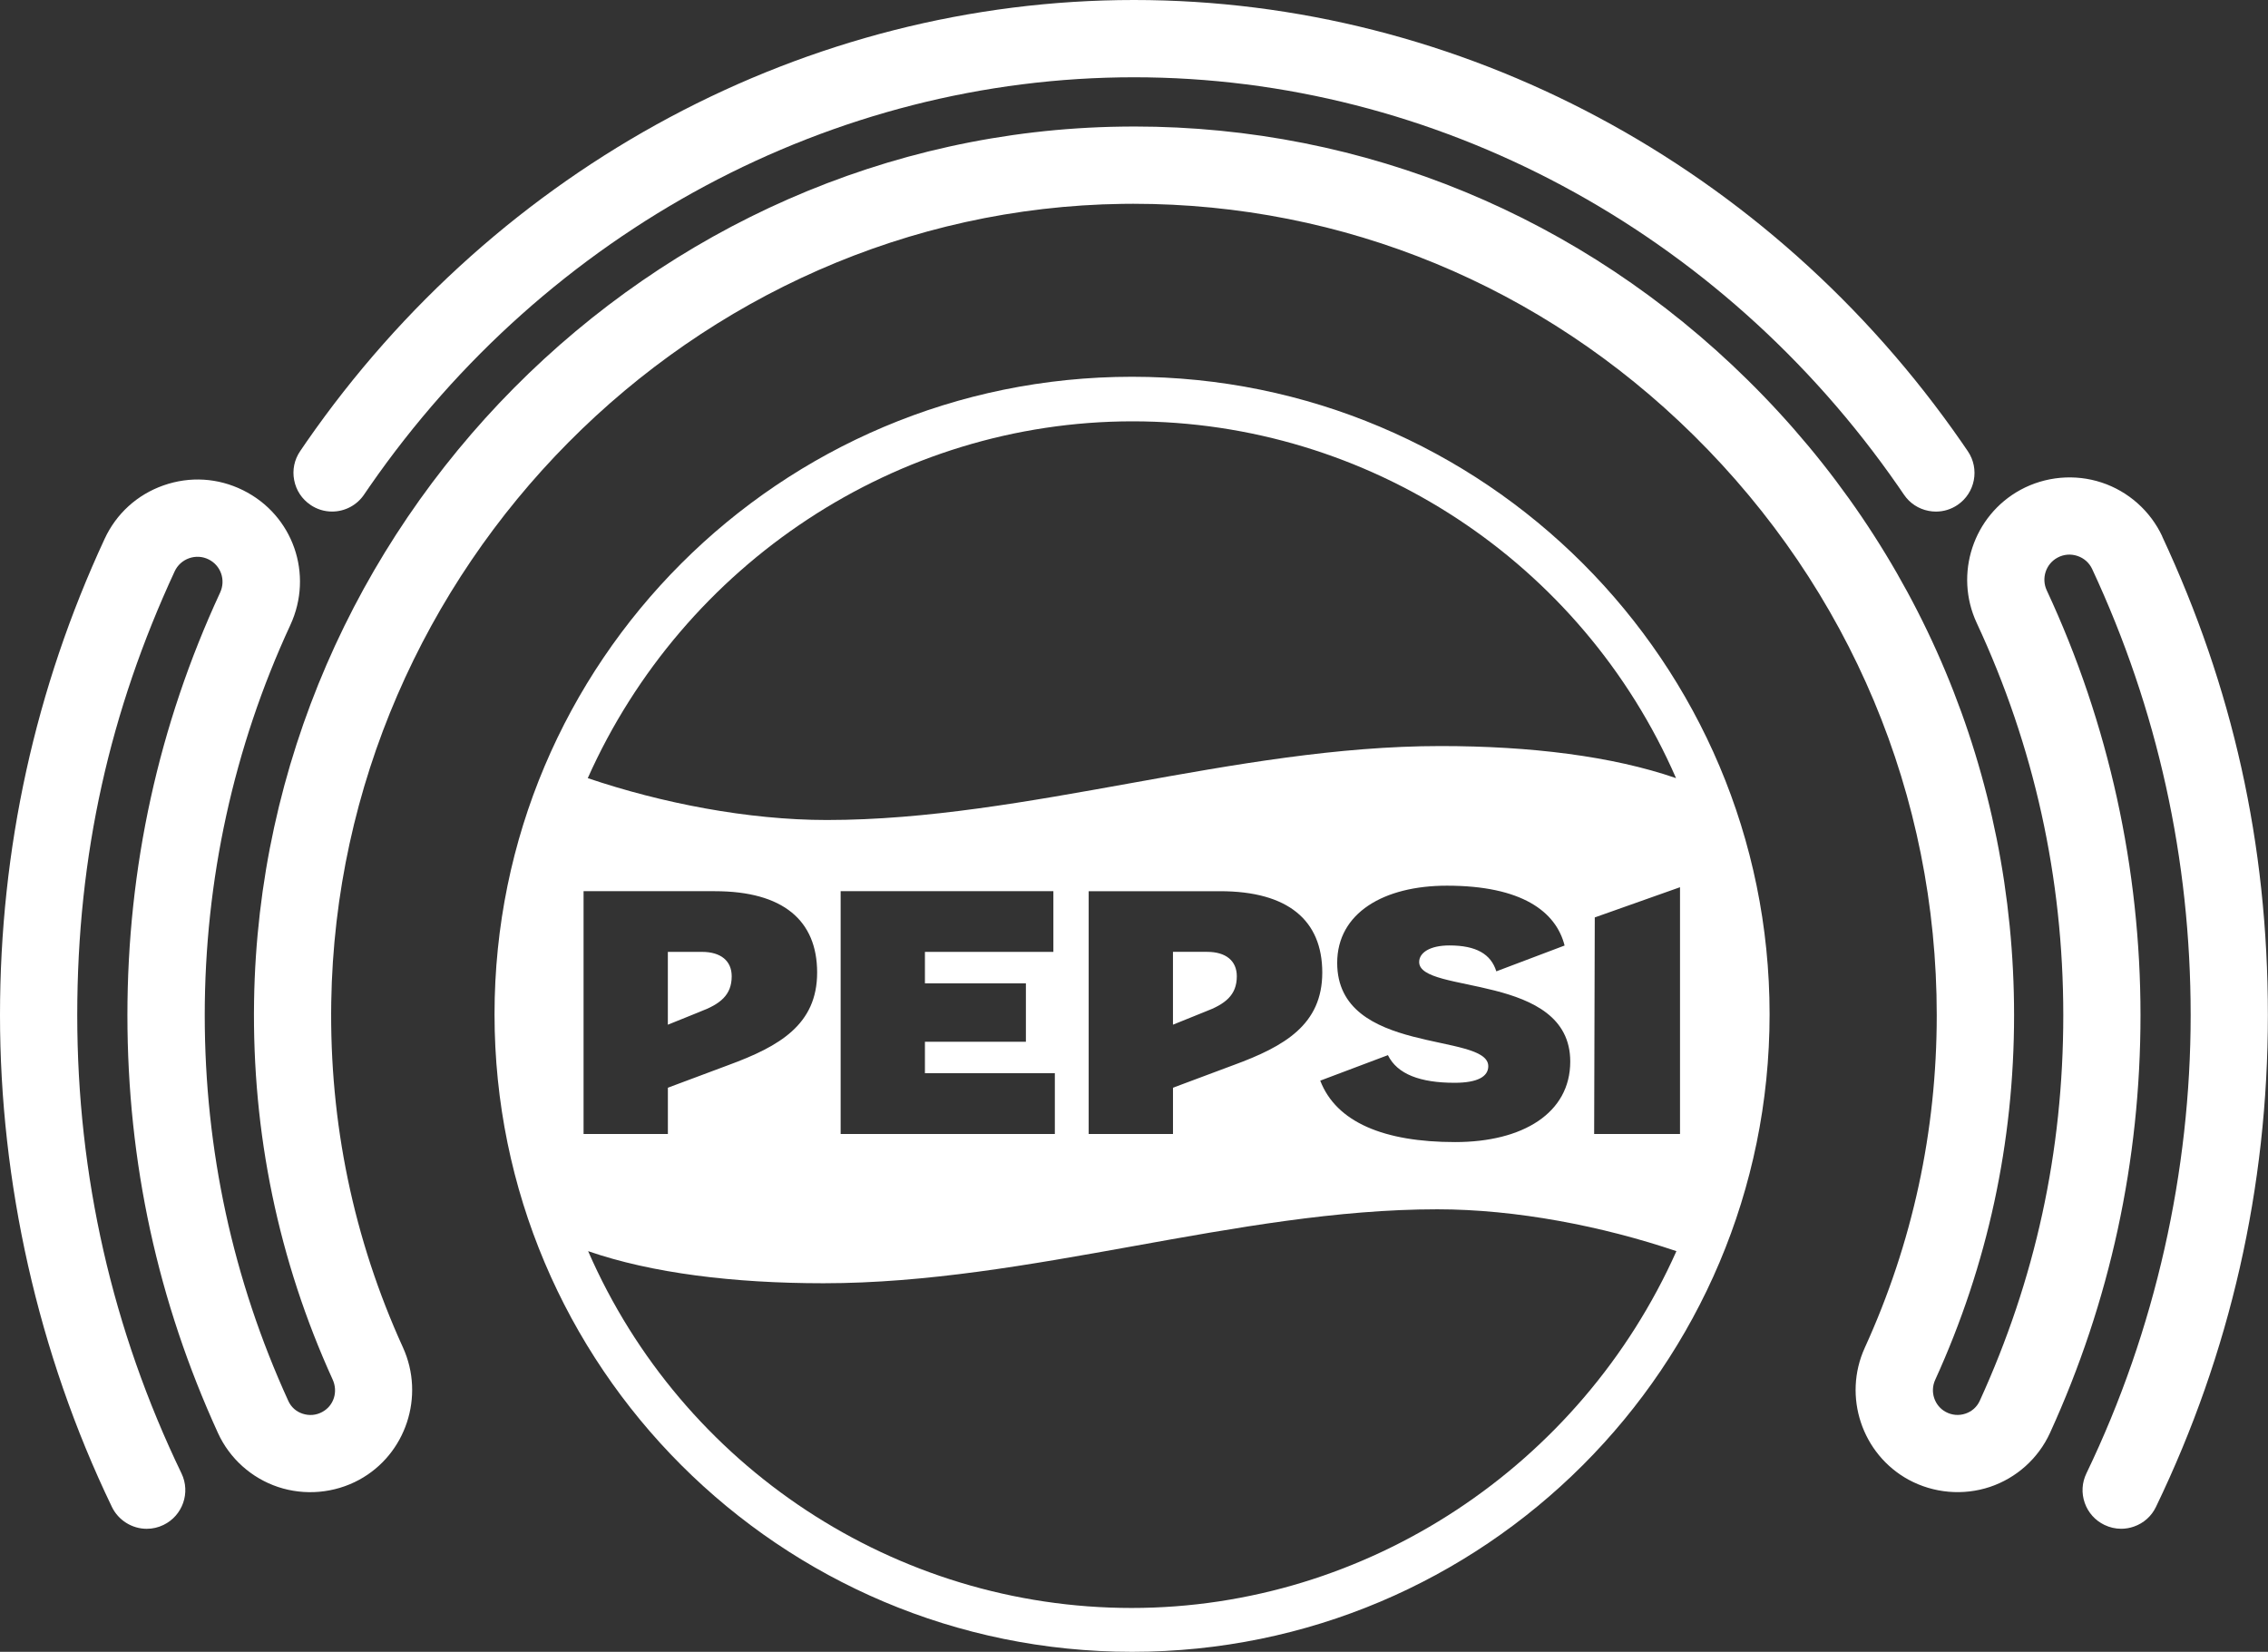
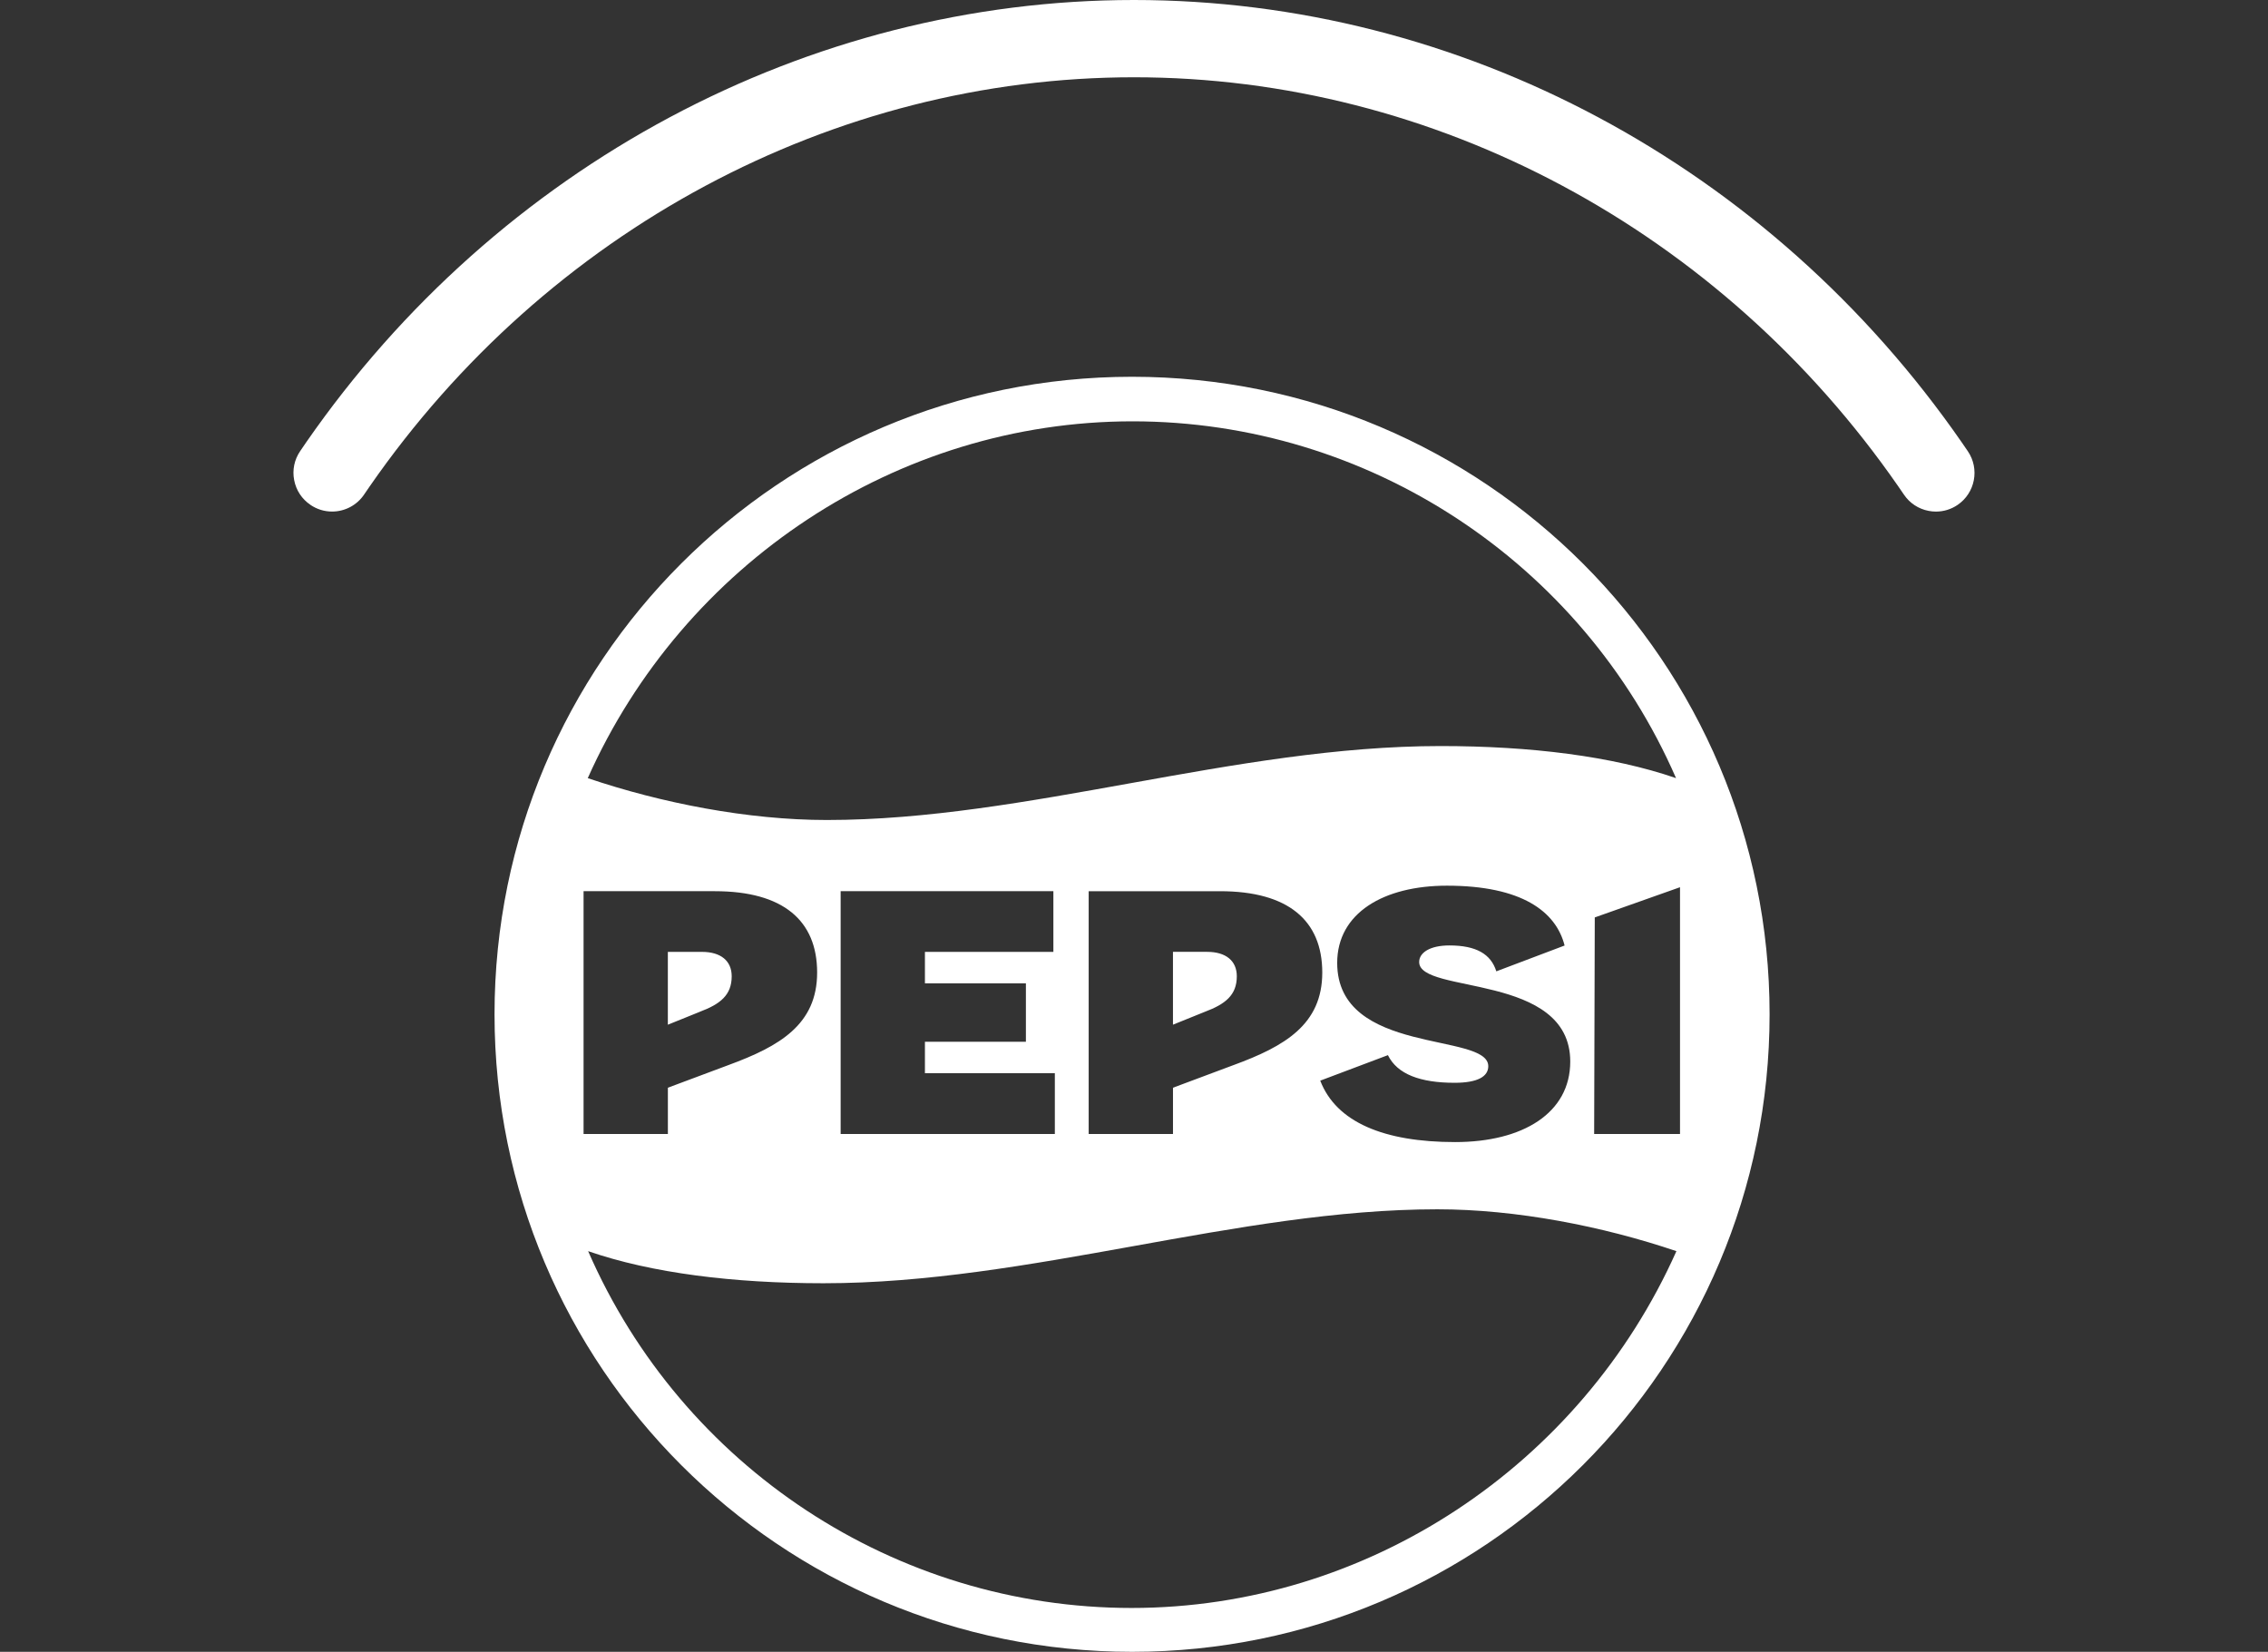
<svg xmlns="http://www.w3.org/2000/svg" id="Capa_2" viewBox="0 0 805.66 586.77">
  <rect x="0" y="0" width="805.66" height="586.77" fill="#333333" stroke="none" />
  <defs>
    <style>
      .cls-1 {
        fill: #fff;
      }
    </style>
  </defs>
  <g id="Logo">
    <g>
      <path class="cls-1" d="M511.76,265.02c-73.16,0-147,26.27-218.04,26.27-28.05,0-58.8-6.02-84.93-14.87,33.99-76.18,109.84-126.75,193.53-126.75s159.61,50.01,193.06,126.75c-22.57-7.8-51.66-11.4-83.63-11.4M596.79,402.82h-30.5l.22-76.92,30.28-10.73v87.65ZM438.19,378.35l-21.51,8.04v16.43h-29.95v-86.24h46.65c24.24,0,36.33,10.41,36.33,28.89s-13.33,26.2-31.51,32.88M475.01,342.05c0-17.75,16.56-27.43,38.98-27.43,26.61,0,38.76,9.21,41.8,21.26l-24.25,9.17c-1.93-6.15-7.15-9.2-16.67-9.2-6.87,0-10.74,2.54-10.74,5.89,0,11.54,53.67,3.7,53.67,35.36,0,18.27-16.81,28.6-40.88,28.6-25.28,0-42.25-7.05-47.93-21.82l24.04-9.06c3.31,6.77,11.48,9.82,23.7,9.82,8.14,0,11.95-2.21,11.95-5.89,0-12.19-53.67-3.68-53.67-36.7M364.43,349.31v20.76h-35.87v11.17h46.15v21.58h-76.09v-86.26h75.57v21.58h-45.63v11.17h35.87ZM401.98,571.2c-83.79,0-159.61-50-193.06-126.75,22.57,7.81,51.65,11.4,83.62,11.4,73.16,0,147-26.27,218.04-26.27,28.05,0,58.8,6.02,84.93,14.87-33.99,76.18-109.84,126.75-193.53,126.75M207.29,316.58h46.65c24.24,0,36.33,10.41,36.33,28.89s-13.33,26.2-31.51,32.88l-21.51,8.04v16.43h-29.95v-86.24ZM402.14,133.84c-125.07,0-226.47,101.39-226.47,226.47s101.39,226.47,226.47,226.47,226.47-101.39,226.47-226.47-101.39-226.47-226.47-226.47M248.58,359.43l-11.34,4.58v-25.87h12.14c6.66,0,10.54,3.18,10.54,8.67,0,6.69-4.08,9.89-11.34,12.61M439.35,346.81c0,6.69-4.08,9.89-11.34,12.61l-11.34,4.58v-25.87h12.14c6.66,0,10.54,3.18,10.54,8.67" />
      <g>
        <path class="cls-1" d="M110.28,179.35c2.28,1.55,4.93,2.37,7.68,2.37,4.56,0,8.82-2.25,11.37-6.03l1.98-2.89C194.4,81.78,295.89,27.45,402.83,27.45s208.42,54.34,271.51,145.35l1.99,2.9c2.05,3.04,5.17,5.09,8.77,5.78.87.17,1.75.25,2.61.25,2.72,0,5.39-.81,7.68-2.37,6.26-4.25,7.9-12.8,3.65-19.06-.7-1.04-1.42-2.09-2.14-3.12C628.69,58.75,518.76,0,402.83,0S176.96,58.75,108.74,157.16l-2.13,3.12c-2.06,3.03-2.82,6.69-2.11,10.29.69,3.6,2.74,6.72,5.78,8.77Z" />
-         <path class="cls-1" d="M768.1,190.54c-4.22-9.03-12.06-16.01-21.54-19.13-9.52-3.14-20-2.18-28.79,2.58-16.83,9.15-23.68,29.94-15.57,47.33,20.39,43.77,30.74,90.63,30.74,139.29s-10,93.91-29.7,137.06c-.99,2.13-2.77,3.73-5.04,4.49-2.34.8-4.85.57-7.03-.61-4.01-2.17-5.66-7.17-3.74-11.37,18.6-40.78,28.03-84.37,28.03-129.56,0-85.32-33.61-165.45-94.63-225.63-59-58.18-136.21-90.05-217.9-90.05-1.5,0-3.03.02-4.54.04-167.27,2.33-305.5,141.68-308.14,310.64-.73,46.89,8.66,92.11,27.91,134.42,1.99,4.35.42,9.31-3.68,11.53-2.17,1.19-4.65,1.4-7.02.61-2.27-.75-4.04-2.34-5.02-4.48-19.71-43.12-29.71-89.24-29.71-137.07s10.22-95.01,30.39-138.56c8.37-18.07.99-39.12-16.8-47.93-8.89-4.4-18.89-5-28.25-1.71-9.33,3.28-16.76,10.03-20.91,19C12.5,244.6,0,301.52,0,360.61s13.37,119.97,39.75,174.7c2.28,4.72,7.13,7.77,12.37,7.77,2.07,0,4.08-.46,5.95-1.37,6.82-3.29,9.69-11.51,6.4-18.32-24.57-50.98-37.03-105.74-37.03-162.78s11.65-108.1,34.61-157.66c1.02-2.19,2.84-3.84,5.13-4.65,2.3-.8,4.77-.66,6.93.42,4.35,2.15,6.15,7.33,4.08,11.79-21.86,47.18-32.93,97.68-32.93,150.1s10.83,101.75,32.19,148.49c4.12,9,11.88,15.96,21.29,19.11,9.5,3.17,20.02,2.25,28.83-2.53,16.63-9.03,23.46-29.69,15.57-47.03-17.57-38.56-26.14-79.81-25.47-122.61,2.42-154.27,128.51-281.5,281.08-283.62,1.27-.01,2.54-.03,3.81-.03,74.64,0,145.17,29.08,198.97,82.14,55.75,54.98,86.46,128.17,86.46,206.08,0,41.22-8.6,80.98-25.57,118.17-7.86,17.26-1.01,37.85,15.62,46.89,8.82,4.77,19.32,5.7,28.84,2.53,9.42-3.15,17.18-10.12,21.31-19.11,21.35-46.74,32.18-96.7,32.18-148.48s-11.2-103.47-33.3-150.89c-1.99-4.27-.34-9.37,3.79-11.61,2.18-1.19,4.68-1.42,7.08-.63,2.35.78,4.22,2.43,5.26,4.66,23.22,49.8,34.99,103.11,34.99,158.46s-12.46,111.78-37.03,162.78c-1.6,3.3-1.81,7.03-.6,10.49,1.21,3.46,3.7,6.24,7,7.83,1.89.91,3.91,1.37,5.95,1.37,1.52,0,3.06-.26,4.53-.78,3.47-1.21,6.25-3.69,7.83-7,26.38-54.72,39.75-113.5,39.75-174.69s-12.63-116.62-37.56-170.07Z" />
      </g>
    </g>
  </g>
</svg>